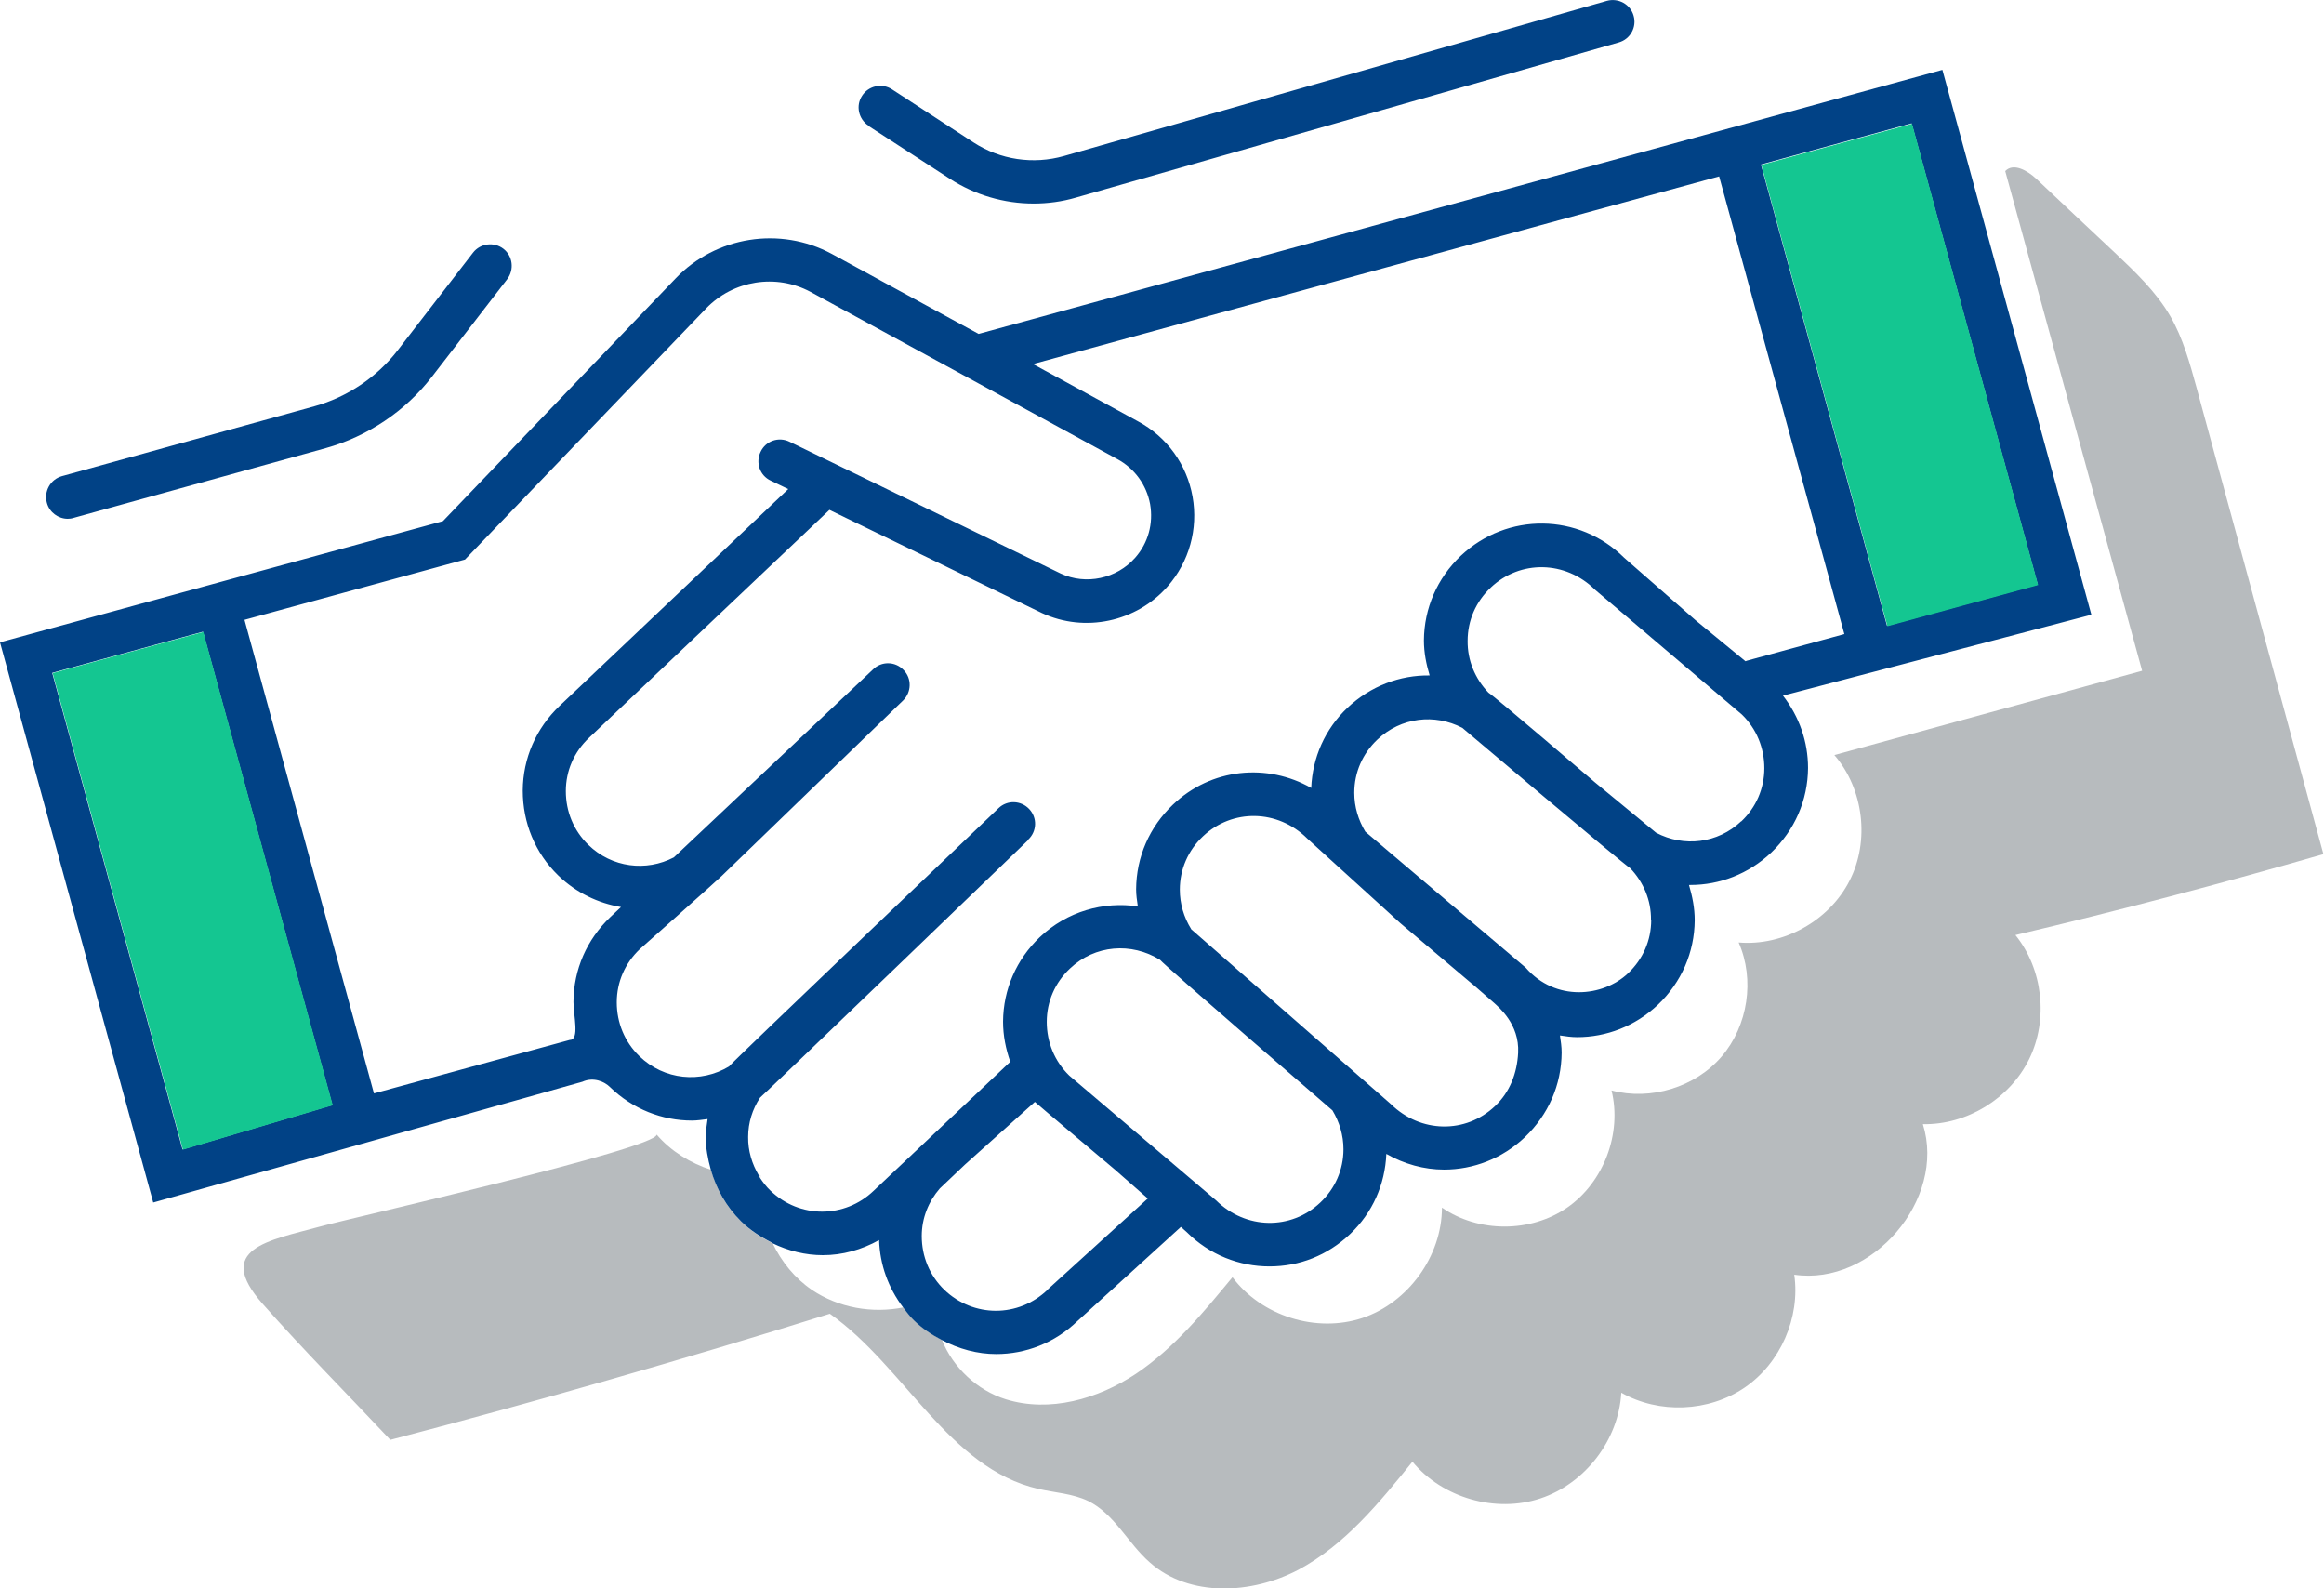
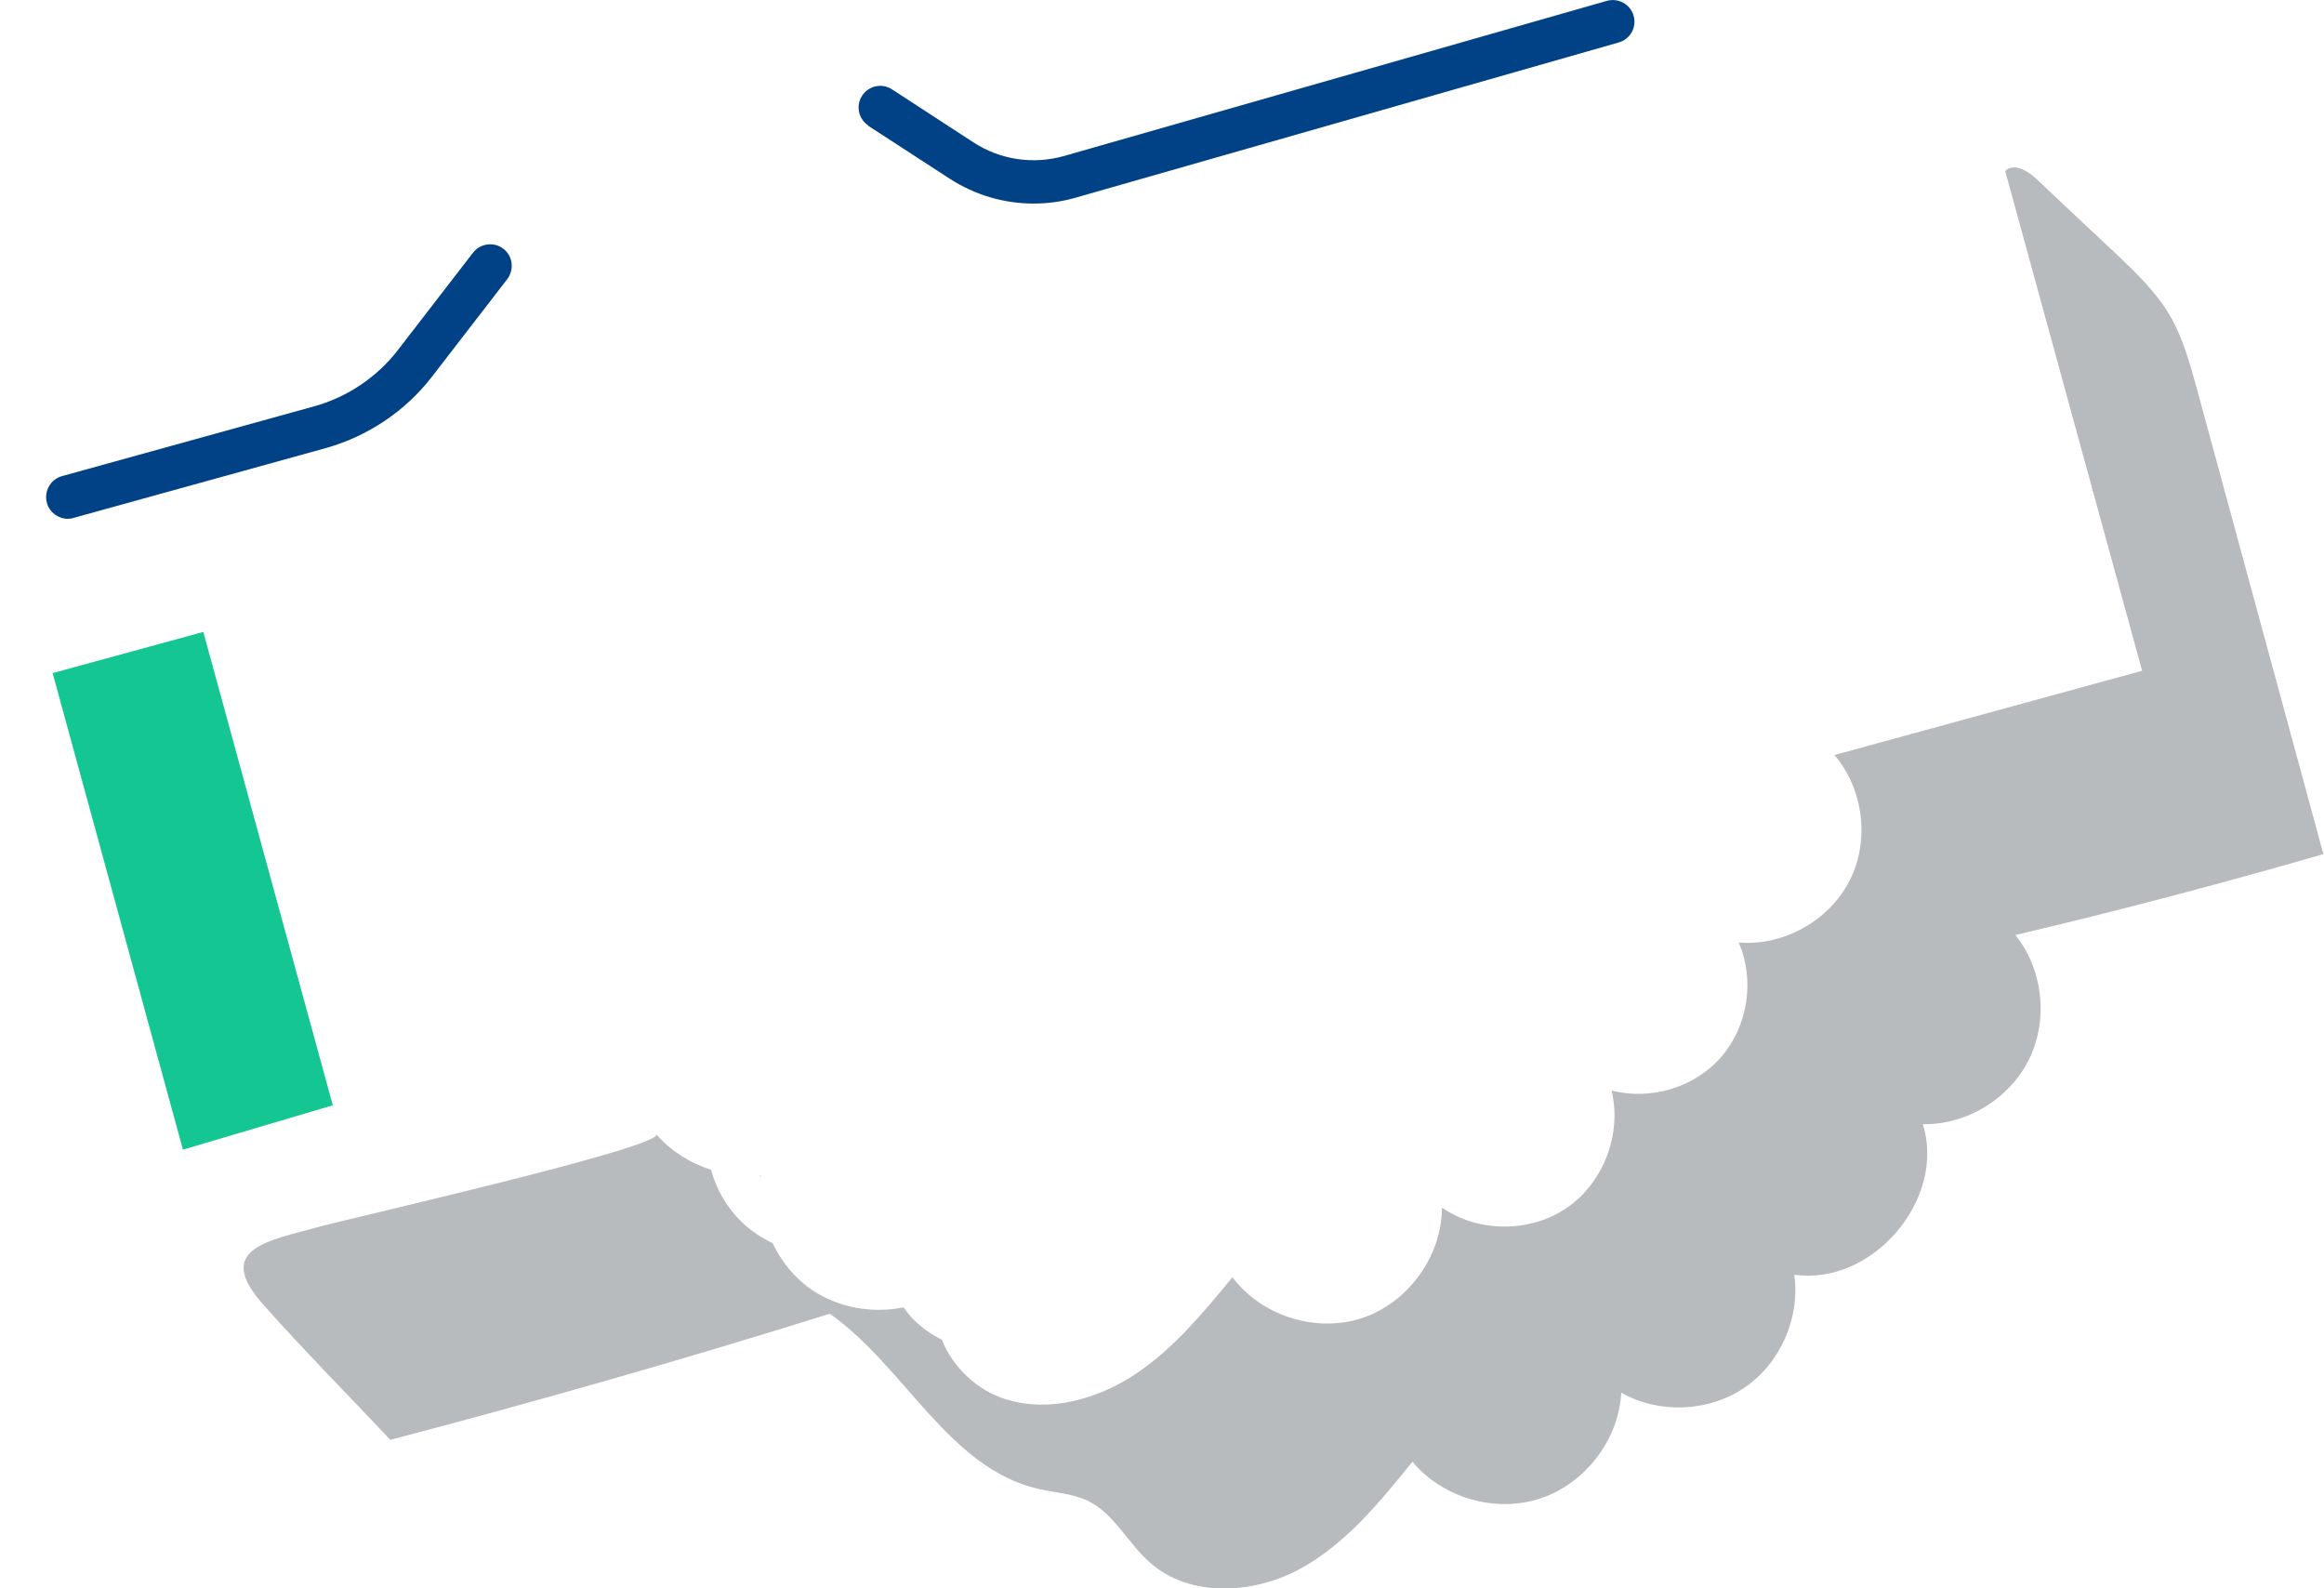
<svg xmlns="http://www.w3.org/2000/svg" id="Layer_1" viewBox="0 0 109.5 74.83">
  <defs>
    <style>.cls-1{fill:#014286;}.cls-2{fill:#b7bbbe;}.cls-3{fill:#d8d8d8;}.cls-4{fill:#14c691;}</style>
  </defs>
  <path class="cls-2" d="m109.47,40.23c-1.99-7.32-3.98-14.63-5.97-21.95-.32-1.16-.64-2.34-1.24-3.38-.67-1.16-1.67-2.1-2.64-3.02-1.23-1.15-2.45-2.3-3.68-3.46-.41-.38-1.07-.77-1.46-.36,2.15,7.85,4.3,15.69,6.45,23.54-4.83,1.32-9.67,2.65-14.5,3.97,1.38,1.6,1.68,4.05.71,5.93-.96,1.88-3.12,3.08-5.22,2.9.77,1.75.44,3.92-.8,5.37-1.24,1.45-3.35,2.09-5.19,1.6.5,2.03-.37,4.33-2.09,5.52-1.72,1.19-4.18,1.19-5.9,0,0,2.28-1.59,4.48-3.75,5.2-2.17.72-4.75-.09-6.12-1.92-1.37,1.66-2.76,3.35-4.55,4.55-1.79,1.19-4.07,1.84-6.13,1.2-1.35-.42-2.5-1.51-3.01-2.8-.46-.24-.9-.53-1.29-.91-.2-.19-.36-.41-.52-.62-1.47.3-3.06.02-4.31-.82-.81-.55-1.44-1.33-1.86-2.21-.53-.25-1.03-.58-1.47-1.01-.7-.68-1.17-1.52-1.43-2.44-.98-.32-1.89-.88-2.56-1.66,0,.66-14.4,3.93-15.85,4.33-2.45.67-5.02,1.04-2.71,3.65,1.94,2.19,4.01,4.27,6.01,6.4,6.95-1.82,13.86-3.8,20.71-5.94,3.54,2.5,5.6,7.28,9.82,8.25.79.18,1.62.22,2.35.57,1.24.61,1.87,1.99,2.91,2.9,1.86,1.65,4.8,1.5,7,.34,2.19-1.17,3.81-3.16,5.37-5.09,1.42,1.71,3.92,2.43,6.03,1.73s3.69-2.76,3.81-4.98c1.78,1.01,4.12.91,5.81-.24s2.63-3.3,2.34-5.32c3.67.54,7.17-3.55,6.06-7.09,2.07.04,4.1-1.21,5.01-3.07s.65-4.23-.65-5.84c4.88-1.15,9.72-2.43,14.54-3.82h-.03Z" />
  <path class="cls-3" d="m35.78,55.37s.04.08.06.12v-.12h-.07.01Z" />
-   <path class="cls-1" d="m36.38,58.56c.76.37,1.57.57,2.39.57.92,0,1.82-.25,2.65-.71.04,1.16.43,2.25,1.13,3.17.16.21.32.43.52.62.39.38.83.67,1.29.91.81.43,1.69.67,2.58.67,1.38,0,2.75-.52,3.82-1.55l4.88-4.44.27.24c1.08,1.08,2.49,1.62,3.9,1.62s2.73-.51,3.81-1.53c1.05-1,1.64-2.33,1.7-3.77.84.48,1.78.74,2.72.74,1.37,0,2.73-.51,3.81-1.53,1.1-1.05,1.72-2.46,1.73-3.98,0-.28-.04-.54-.08-.81.27.04.54.08.81.08,1.37,0,2.73-.51,3.81-1.53,1.1-1.05,1.72-2.46,1.73-3.98,0-.57-.11-1.12-.27-1.66h.07c1.37,0,2.73-.51,3.81-1.53,1.1-1.05,1.72-2.46,1.73-3.98,0-1.24-.41-2.41-1.18-3.41l14.53-3.81-7.02-25.67-45.41,12.44-6.92-3.77c-2.43-1.31-5.46-.83-7.36,1.16l-10.96,11.43-9.84,2.69h0L0,30.26l7.22,26.39,20.22-5.69c.53-.24,1.05,0,1.3.25,1.08,1.05,2.47,1.58,3.86,1.58.25,0,.5-.04.74-.07-.04.27-.08.54-.09.81,0,.54.1,1.06.24,1.57.26.91.73,1.75,1.43,2.44.44.43.95.75,1.47,1.01h-.01Zm12.98,2.2c-1.37,1.32-3.5,1.32-4.87,0-.69-.67-1.06-1.57-1.06-2.53,0-.85.32-1.63.85-2.24l1.19-1.13,3.29-2.95c.09.09,3.77,3.19,3.77,3.19l1.55,1.36-4.73,4.3h.01Zm12.85-4.11c-1.38,1.31-3.51,1.28-4.91-.1l-6.92-5.88c-.69-.67-1.06-1.57-1.06-2.53s.39-1.85,1.09-2.51c1.18-1.12,2.9-1.25,4.25-.41.17.23,8.12,7.09,8.12,7.09.33.55.52,1.17.52,1.83,0,.96-.39,1.85-1.09,2.51Zm-6.09-12.89c-.34-.55-.53-1.18-.53-1.85,0-.96.39-1.85,1.09-2.51,1.38-1.31,3.52-1.28,4.91.1l4.39,3.99,3.38,2.86s.01,0,.02.01l1.03.9c.19.18,1.19.98,1.12,2.34-.05.96-.39,1.85-1.09,2.51-1.38,1.31-3.51,1.28-4.91-.1l-9.41-8.24h0Zm21.68-.42c0,.96-.39,1.85-1.09,2.51-1.18,1.12-3.42,1.35-4.82-.26l-7.56-6.41c-.33-.55-.52-1.17-.52-1.83,0-.96.39-1.85,1.09-2.51,1.11-1.05,2.7-1.23,4-.55,0,0,7.6,6.43,7.91,6.61.63.66.99,1.52.98,2.43h0Zm4.24-4.65c-1.11,1.05-2.7,1.23-4.01.54l-2.89-2.38s-4.71-4.04-5.01-4.22c-.63-.66-.99-1.52-.98-2.44,0-.96.39-1.85,1.09-2.51,1.38-1.31,3.52-1.28,4.91.1l6.92,5.88c.69.67,1.06,1.57,1.06,2.53s-.39,1.85-1.09,2.51h0Zm.93-30.94l7.1-1.94,5.94,21.73-7.1,1.94s-5.94-21.73-5.94-21.73ZM9.56,29.75l6.1,22.31-7.06,2.09L2.46,31.7l7.1-1.94h0Zm17.46,17.46c0,.62.3,1.78-.17,1.78l-9.23,2.52-6.1-22.31,10.39-2.84,11.36-11.83c1.28-1.33,3.3-1.65,4.92-.78l14.46,7.88c.81.44,1.37,1.21,1.54,2.12.16.91-.09,1.83-.7,2.52-.88,1-2.33,1.3-3.51.75l-12.78-6.21c-.51-.25-1.12-.04-1.36.47-.25.51-.04,1.12.47,1.36l.83.4-10.78,10.22c-1.1,1.05-1.72,2.46-1.73,3.98,0,1.52.58,2.94,1.67,4,.85.82,1.88,1.31,2.96,1.49l-.51.48c-1.1,1.05-1.72,2.46-1.73,3.98v.02Zm21.43-7.66c.41-.39.43-1.03.04-1.44s-1.03-.43-1.44-.04c0,0-12.52,11.93-12.7,12.17-1.33.8-3.06.65-4.23-.49-.69-.67-1.06-1.57-1.06-2.53s.39-1.85,1.09-2.51c0,0,3.53-3.13,3.85-3.44l8.55-8.27c.4-.39.42-1.04.02-1.44-.39-.41-1.04-.42-1.44-.02l-9.38,8.85c-1.3.68-2.92.49-4.03-.59-.69-.67-1.06-1.57-1.06-2.53s.39-1.85,1.09-2.51l11.33-10.74,10.01,4.86c2.02.94,4.45.42,5.92-1.25,1.02-1.16,1.45-2.71,1.18-4.23-.27-1.52-1.21-2.82-2.57-3.55l-4.95-2.7,32.33-8.84,5.9,21.56-4.61,1.26s-.03.02-.05.02l-2.35-1.93-3.36-2.94c-2.14-2.12-5.52-2.16-7.71-.09-1.1,1.05-1.72,2.46-1.73,3.98,0,.57.11,1.12.27,1.65-1.39-.02-2.78.49-3.88,1.53-1.05,1-1.64,2.33-1.7,3.77-2.07-1.18-4.71-.94-6.52.79-1.1,1.05-1.72,2.46-1.73,3.98,0,.28.04.54.08.81-1.62-.24-3.33.23-4.62,1.45-1.1,1.05-1.72,2.46-1.73,3.98,0,.66.13,1.29.34,1.89l-6.43,6.07c-1.37,1.32-3.5,1.32-4.87,0-.19-.18-.35-.39-.49-.6-.02-.04-.04-.08-.06-.12-.32-.54-.51-1.16-.5-1.81,0-.67.2-1.3.56-1.85.2-.15,12.65-12.15,12.65-12.15h0Z" />
  <polygon class="cls-4" points="15.68 52.07 9.58 29.77 2.48 31.71 8.62 54.16 15.68 52.07" />
-   <rect class="cls-4" x="85.83" y="6.4" width="7.36" height="22.53" transform="translate(-1.49 24.23) rotate(-15.29)" />
  <path class="cls-1" d="m40.9,5.92l3.85,2.5c1.19.77,2.56,1.17,3.95,1.17.67,0,1.34-.09,1.99-.28l25.58-7.31c.54-.15.86-.72.7-1.26-.15-.54-.72-.85-1.26-.7l-25.58,7.31c-1.45.41-3,.18-4.26-.64l-3.84-2.5c-.47-.31-1.11-.17-1.41.3-.31.47-.17,1.1.3,1.41h-.02Z" />
  <path class="cls-1" d="m3.19,24.44c.09,0,.18-.01.27-.04l11.89-3.29c1.97-.55,3.75-1.74,5-3.36l3.55-4.6c.34-.45.26-1.09-.18-1.43s-1.09-.26-1.43.18l-3.55,4.6c-.98,1.27-2.38,2.21-3.93,2.64l-11.89,3.29c-.54.15-.86.71-.71,1.26.12.45.54.75.98.75Z" />
</svg>